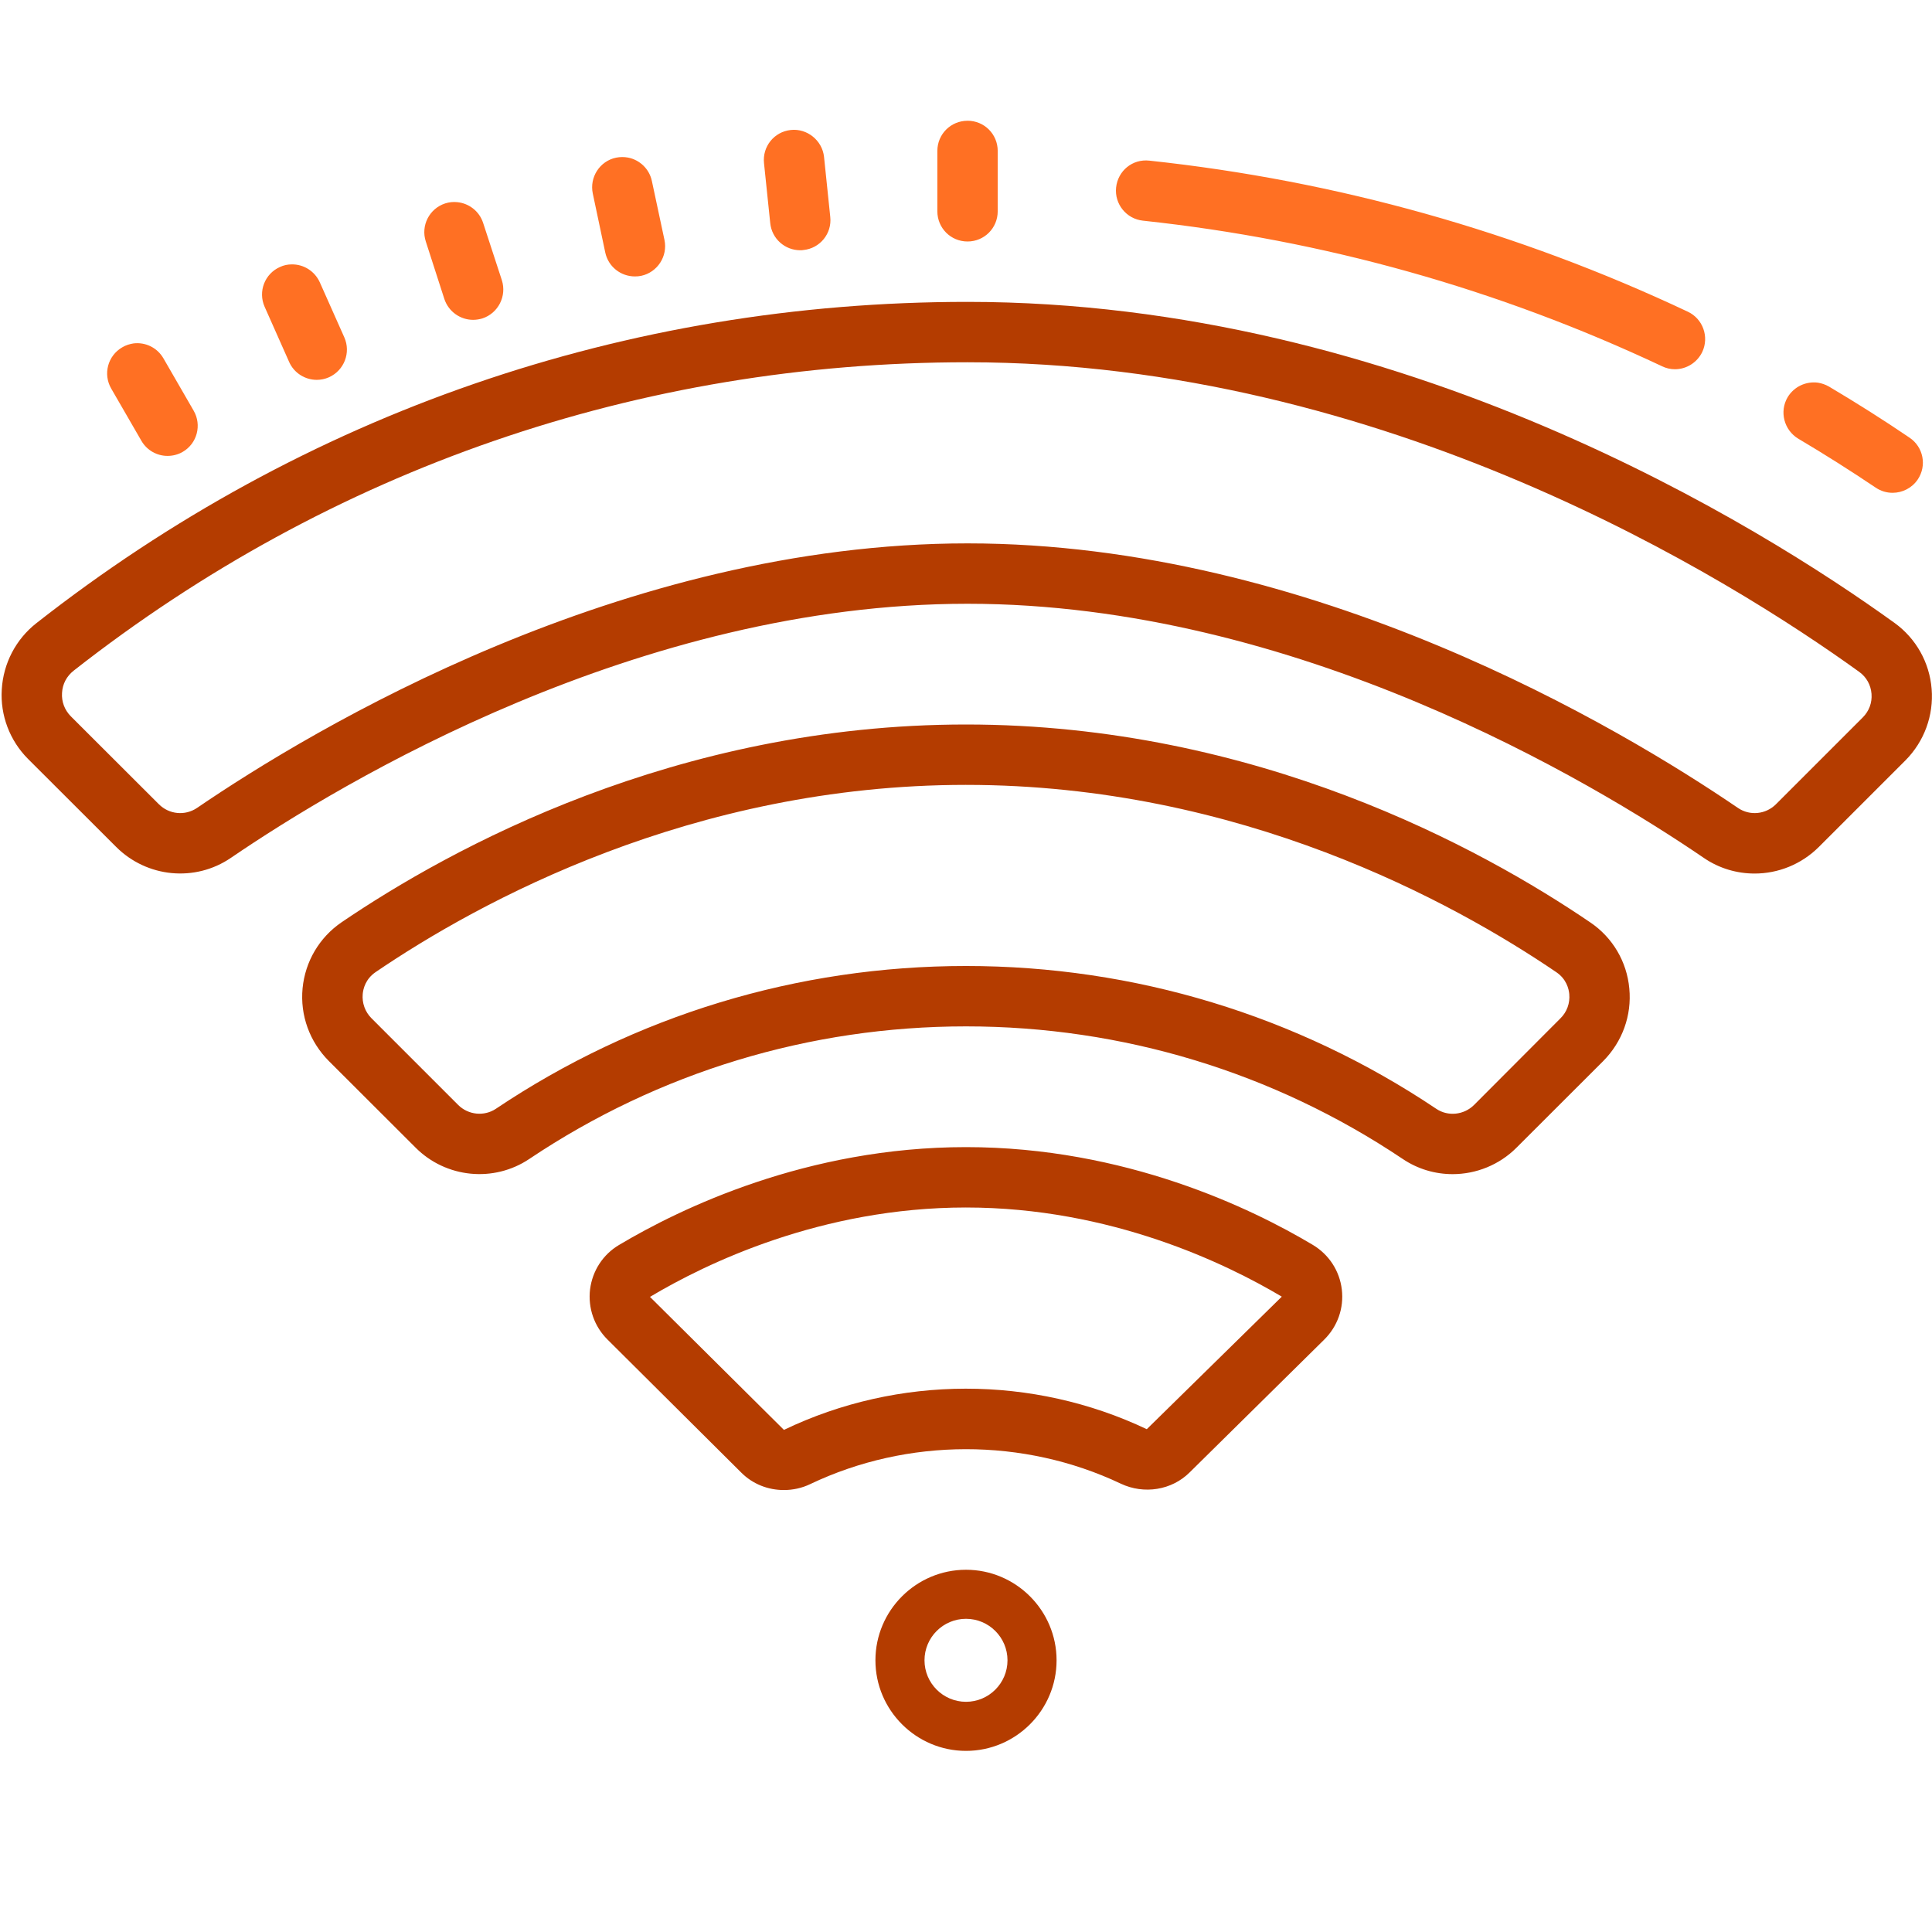
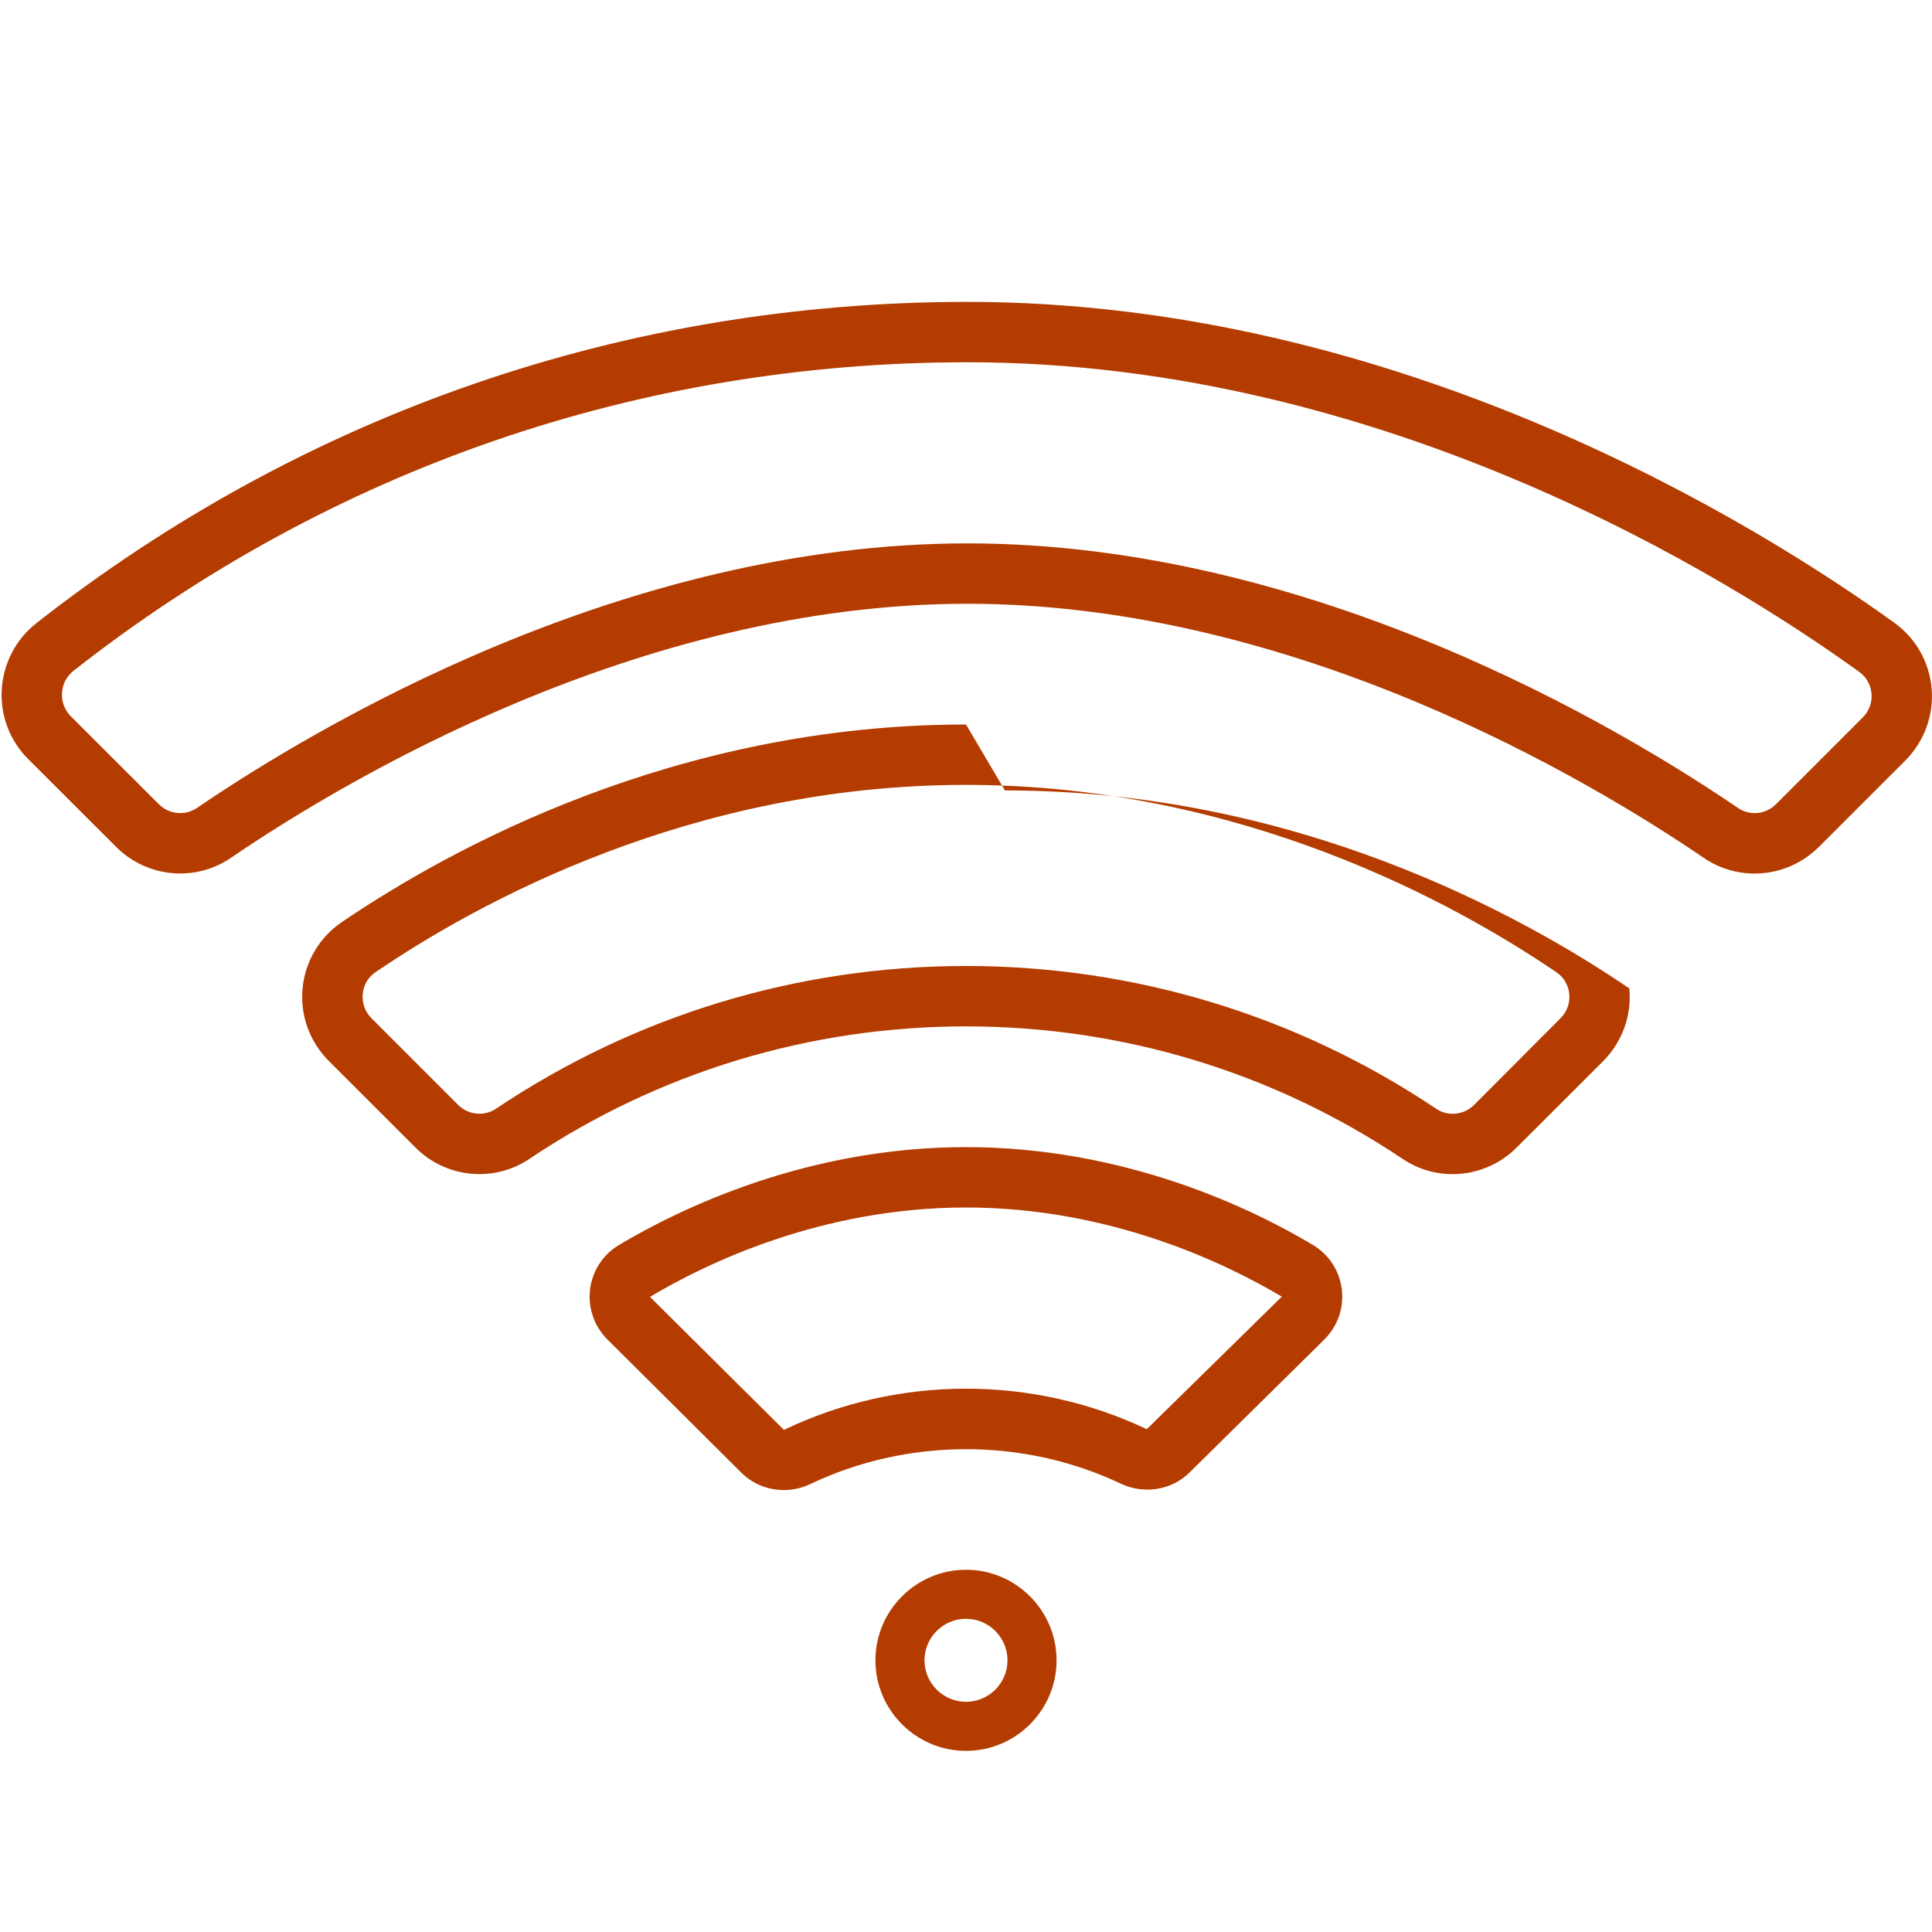
- <svg xmlns="http://www.w3.org/2000/svg" xmlns:ns1="http://www.serif.com/" width="75px" height="75px" version="1.1" xml:space="preserve" style="fill-rule:evenodd;clip-rule:evenodd;stroke-linejoin:round;stroke-miterlimit:2;">
-   <path id="surface1" d="M37.56,11.719c-13.253,0 -25.754,4.316 -36.15,12.474c-0.797,0.627 -1.282,1.561 -1.341,2.572c-0.064,1.003 0.311,1.987 1.02,2.697l3.42,3.415c1.195,1.194 3.067,1.373 4.454,0.425c4.349,-2.966 15.848,-9.864 28.597,-9.864c12.748,0 24.238,6.903 28.587,9.869c0.595,0.407 1.282,0.604 1.968,0.604c0.907,0 1.808,-0.352 2.49,-1.03l3.365,-3.364c0.728,-0.733 1.099,-1.744 1.016,-2.77c-0.082,-1.03 -0.604,-1.959 -1.437,-2.563c-5.2,-3.749 -19.107,-12.465 -35.989,-12.465Zm-0,2.344c16.2,0 29.603,8.404 34.616,12.02c0.279,0.202 0.448,0.504 0.476,0.852c0.027,0.348 -0.096,0.673 -0.344,0.92l-3.364,3.364c-0.398,0.399 -1.016,0.458 -1.474,0.147c-4.532,-3.09 -16.512,-10.272 -29.91,-10.272c-13.399,0 -25.388,7.182 -29.915,10.272c-0.463,0.311 -1.081,0.252 -1.479,-0.147l-3.419,-3.414c-0.238,-0.243 -0.362,-0.563 -0.339,-0.907c0.018,-0.343 0.178,-0.645 0.448,-0.86c9.984,-7.833 21.982,-11.975 34.704,-11.975Zm-0.06,14.062c-11.27,0 -20.023,4.811 -24.239,7.677c-0.865,0.59 -1.414,1.524 -1.515,2.563c-0.1,1.053 0.275,2.078 1.021,2.825l3.365,3.36c1.176,1.181 3.035,1.368 4.417,0.439c5.022,-3.365 10.881,-5.145 16.951,-5.145c6.07,0 11.934,1.78 16.951,5.145c0.591,0.398 1.263,0.591 1.941,0.591c0.902,0 1.808,-0.353 2.481,-1.03l3.36,-3.356c0.746,-0.751 1.117,-1.776 1.016,-2.824c-0.096,-1.039 -0.645,-1.973 -1.51,-2.559c-4.216,-2.87 -12.969,-7.686 -24.239,-7.686Zm-0,2.344c10.643,0 18.929,4.559 22.92,7.274c0.389,0.265 0.481,0.645 0.499,0.846c0.032,0.353 -0.091,0.696 -0.343,0.943l-3.356,3.365c-0.393,0.389 -1.011,0.453 -1.464,0.147c-5.407,-3.626 -11.719,-5.544 -18.256,-5.544c-6.537,0 -12.845,1.918 -18.251,5.544c-0.453,0.302 -1.071,0.242 -1.465,-0.152l-3.36,-3.36c-0.252,-0.251 -0.375,-0.595 -0.343,-0.947c0.018,-0.202 0.11,-0.581 0.499,-0.847c3.991,-2.715 12.277,-7.269 22.92,-7.269Zm-0,14.062c-6.18,0 -11.092,2.381 -13.472,3.8c-0.623,0.37 -1.03,1.002 -1.122,1.721c-0.086,0.723 0.161,1.437 0.678,1.95l5.196,5.168c0.444,0.444 1.039,0.673 1.648,0.673c0.347,0 0.7,-0.073 1.03,-0.233c3.776,-1.799 8.28,-1.804 12.052,-0.014c0.902,0.426 1.978,0.252 2.669,-0.435l5.223,-5.154c0.522,-0.513 0.774,-1.227 0.687,-1.951c-0.087,-0.723 -0.499,-1.355 -1.126,-1.73c-2.376,-1.419 -7.288,-3.795 -13.463,-3.795Zm-0,2.344c5.612,0 10.094,2.174 12.259,3.461l-5.241,5.145c-4.418,-2.097 -9.641,-2.106 -14.086,0.027l-5.2,-5.163c2.17,-1.296 6.651,-3.47 12.268,-3.47Zm-0,14.063c-1.936,0 -3.516,1.579 -3.516,3.515c-0,1.936 1.58,3.516 3.516,3.516c1.936,0 3.516,-1.58 3.516,-3.516c-0,-1.936 -1.58,-3.515 -3.516,-3.515Zm-0,1.904c0.888,0 1.611,0.723 1.611,1.611c-0,0.888 -0.723,1.611 -1.611,1.611c-0.888,0 -1.611,-0.723 -1.611,-1.611c-0,-0.888 0.723,-1.611 1.611,-1.611Z" style="fill:#b43c00;fill-rule:nonzero;" />
-   <path id="surface11" ns1:id="surface1" d="M37.56,4.688c-0.651,0 -1.172,0.521 -1.172,1.171l0,2.344c0,0.65 0.521,1.172 1.172,1.172c0.65,0 1.171,-0.522 1.171,-1.172l0,-2.344c0,-0.65 -0.521,-1.172 -1.171,-1.172l0,0.001Zm-6.862,0.358c-0.646,0.068 -1.108,0.645 -1.039,1.29l0.242,2.33c0.064,0.605 0.572,1.049 1.167,1.049c0.037,0 0.078,0 0.119,-0.009c0.646,-0.064 1.113,-0.641 1.044,-1.282l-0.242,-2.335c-0.069,-0.641 -0.66,-1.112 -1.291,-1.043Zm-6.318,1.071c-0.151,-0.028 -0.306,-0.028 -0.466,0.004c-0.632,0.133 -1.035,0.76 -0.902,1.392l0.485,2.293c0.119,0.55 0.604,0.925 1.149,0.925c0.078,-0 0.16,-0.005 0.243,-0.023c0.631,-0.133 1.039,-0.76 0.906,-1.392l-0.49,-2.293c-0.101,-0.471 -0.476,-0.819 -0.925,-0.906Zm20.238,0.119c-0.659,-0.074 -1.222,0.398 -1.291,1.043c-0.068,0.641 0.399,1.218 1.039,1.287c7.013,0.75 13.793,2.655 20.156,5.653c0.16,0.078 0.329,0.115 0.499,0.115c0.439,-0 0.86,-0.252 1.062,-0.673c0.274,-0.586 0.023,-1.287 -0.563,-1.561c-6.601,-3.113 -13.632,-5.086 -20.902,-5.864Zm-26.875,1.611c-0.151,-0.014 -0.307,-0 -0.462,0.05c-0.618,0.202 -0.953,0.866 -0.751,1.479l0.719,2.229c0.164,0.495 0.622,0.811 1.116,0.811c0.119,-0 0.243,-0.019 0.362,-0.055c0.614,-0.202 0.952,-0.866 0.755,-1.484l-0.727,-2.224c-0.151,-0.463 -0.559,-0.765 -1.012,-0.806Zm-6.423,2.417c-0.151,-0 -0.306,0.032 -0.453,0.101c-0.59,0.261 -0.856,0.952 -0.595,1.542l0.952,2.143c0.193,0.435 0.623,0.696 1.072,0.696c0.16,-0 0.32,-0.032 0.476,-0.101c0.59,-0.266 0.856,-0.957 0.595,-1.547l-0.952,-2.138c-0.202,-0.444 -0.637,-0.705 -1.095,-0.696Zm-6.134,3.067c-0.151,0.023 -0.302,0.069 -0.439,0.151c-0.563,0.325 -0.755,1.039 -0.43,1.602l1.172,2.028c0.219,0.376 0.608,0.586 1.016,0.586c0.201,-0 0.403,-0.05 0.586,-0.155c0.563,-0.326 0.75,-1.044 0.425,-1.603l-1.171,-2.028c-0.243,-0.421 -0.705,-0.636 -1.159,-0.581Zm65.383,1.524c-0.453,-0.059 -0.92,0.147 -1.172,0.563c-0.33,0.559 -0.142,1.278 0.412,1.612c1.012,0.599 2.023,1.24 3.012,1.904c0.197,0.133 0.426,0.197 0.65,0.197c0.375,0 0.751,-0.183 0.975,-0.517c0.362,-0.536 0.22,-1.264 -0.32,-1.625c-1.017,-0.692 -2.069,-1.355 -3.118,-1.978c-0.142,-0.082 -0.293,-0.133 -0.439,-0.156Z" style="fill:#ff7023;fill-rule:nonzero;" />
+ <svg xmlns="http://www.w3.org/2000/svg" width="75px" height="75px" version="1.1" xml:space="preserve" style="fill-rule:evenodd;clip-rule:evenodd;stroke-linejoin:round;stroke-miterlimit:2;">
+   <path id="surface1" d="M37.56,11.719c-13.253,0 -25.754,4.316 -36.15,12.474c-0.797,0.627 -1.282,1.561 -1.341,2.572c-0.064,1.003 0.311,1.987 1.02,2.697l3.42,3.415c1.195,1.194 3.067,1.373 4.454,0.425c4.349,-2.966 15.848,-9.864 28.597,-9.864c12.748,0 24.238,6.903 28.587,9.869c0.595,0.407 1.282,0.604 1.968,0.604c0.907,0 1.808,-0.352 2.49,-1.03l3.365,-3.364c0.728,-0.733 1.099,-1.744 1.016,-2.77c-0.082,-1.03 -0.604,-1.959 -1.437,-2.563c-5.2,-3.749 -19.107,-12.465 -35.989,-12.465Zm-0,2.344c16.2,0 29.603,8.404 34.616,12.02c0.279,0.202 0.448,0.504 0.476,0.852c0.027,0.348 -0.096,0.673 -0.344,0.92l-3.364,3.364c-0.398,0.399 -1.016,0.458 -1.474,0.147c-4.532,-3.09 -16.512,-10.272 -29.91,-10.272c-13.399,0 -25.388,7.182 -29.915,10.272c-0.463,0.311 -1.081,0.252 -1.479,-0.147l-3.419,-3.414c-0.238,-0.243 -0.362,-0.563 -0.339,-0.907c0.018,-0.343 0.178,-0.645 0.448,-0.86c9.984,-7.833 21.982,-11.975 34.704,-11.975Zm-0.06,14.062c-11.27,0 -20.023,4.811 -24.239,7.677c-0.865,0.59 -1.414,1.524 -1.515,2.563c-0.1,1.053 0.275,2.078 1.021,2.825l3.365,3.36c1.176,1.181 3.035,1.368 4.417,0.439c5.022,-3.365 10.881,-5.145 16.951,-5.145c6.07,0 11.934,1.78 16.951,5.145c0.591,0.398 1.263,0.591 1.941,0.591c0.902,0 1.808,-0.353 2.481,-1.03l3.36,-3.356c0.746,-0.751 1.117,-1.776 1.016,-2.824c-4.216,-2.87 -12.969,-7.686 -24.239,-7.686Zm-0,2.344c10.643,0 18.929,4.559 22.92,7.274c0.389,0.265 0.481,0.645 0.499,0.846c0.032,0.353 -0.091,0.696 -0.343,0.943l-3.356,3.365c-0.393,0.389 -1.011,0.453 -1.464,0.147c-5.407,-3.626 -11.719,-5.544 -18.256,-5.544c-6.537,0 -12.845,1.918 -18.251,5.544c-0.453,0.302 -1.071,0.242 -1.465,-0.152l-3.36,-3.36c-0.252,-0.251 -0.375,-0.595 -0.343,-0.947c0.018,-0.202 0.11,-0.581 0.499,-0.847c3.991,-2.715 12.277,-7.269 22.92,-7.269Zm-0,14.062c-6.18,0 -11.092,2.381 -13.472,3.8c-0.623,0.37 -1.03,1.002 -1.122,1.721c-0.086,0.723 0.161,1.437 0.678,1.95l5.196,5.168c0.444,0.444 1.039,0.673 1.648,0.673c0.347,0 0.7,-0.073 1.03,-0.233c3.776,-1.799 8.28,-1.804 12.052,-0.014c0.902,0.426 1.978,0.252 2.669,-0.435l5.223,-5.154c0.522,-0.513 0.774,-1.227 0.687,-1.951c-0.087,-0.723 -0.499,-1.355 -1.126,-1.73c-2.376,-1.419 -7.288,-3.795 -13.463,-3.795Zm-0,2.344c5.612,0 10.094,2.174 12.259,3.461l-5.241,5.145c-4.418,-2.097 -9.641,-2.106 -14.086,0.027l-5.2,-5.163c2.17,-1.296 6.651,-3.47 12.268,-3.47Zm-0,14.063c-1.936,0 -3.516,1.579 -3.516,3.515c-0,1.936 1.58,3.516 3.516,3.516c1.936,0 3.516,-1.58 3.516,-3.516c-0,-1.936 -1.58,-3.515 -3.516,-3.515Zm-0,1.904c0.888,0 1.611,0.723 1.611,1.611c-0,0.888 -0.723,1.611 -1.611,1.611c-0.888,0 -1.611,-0.723 -1.611,-1.611c-0,-0.888 0.723,-1.611 1.611,-1.611Z" style="fill:#b43c00;fill-rule:nonzero;" />
</svg>